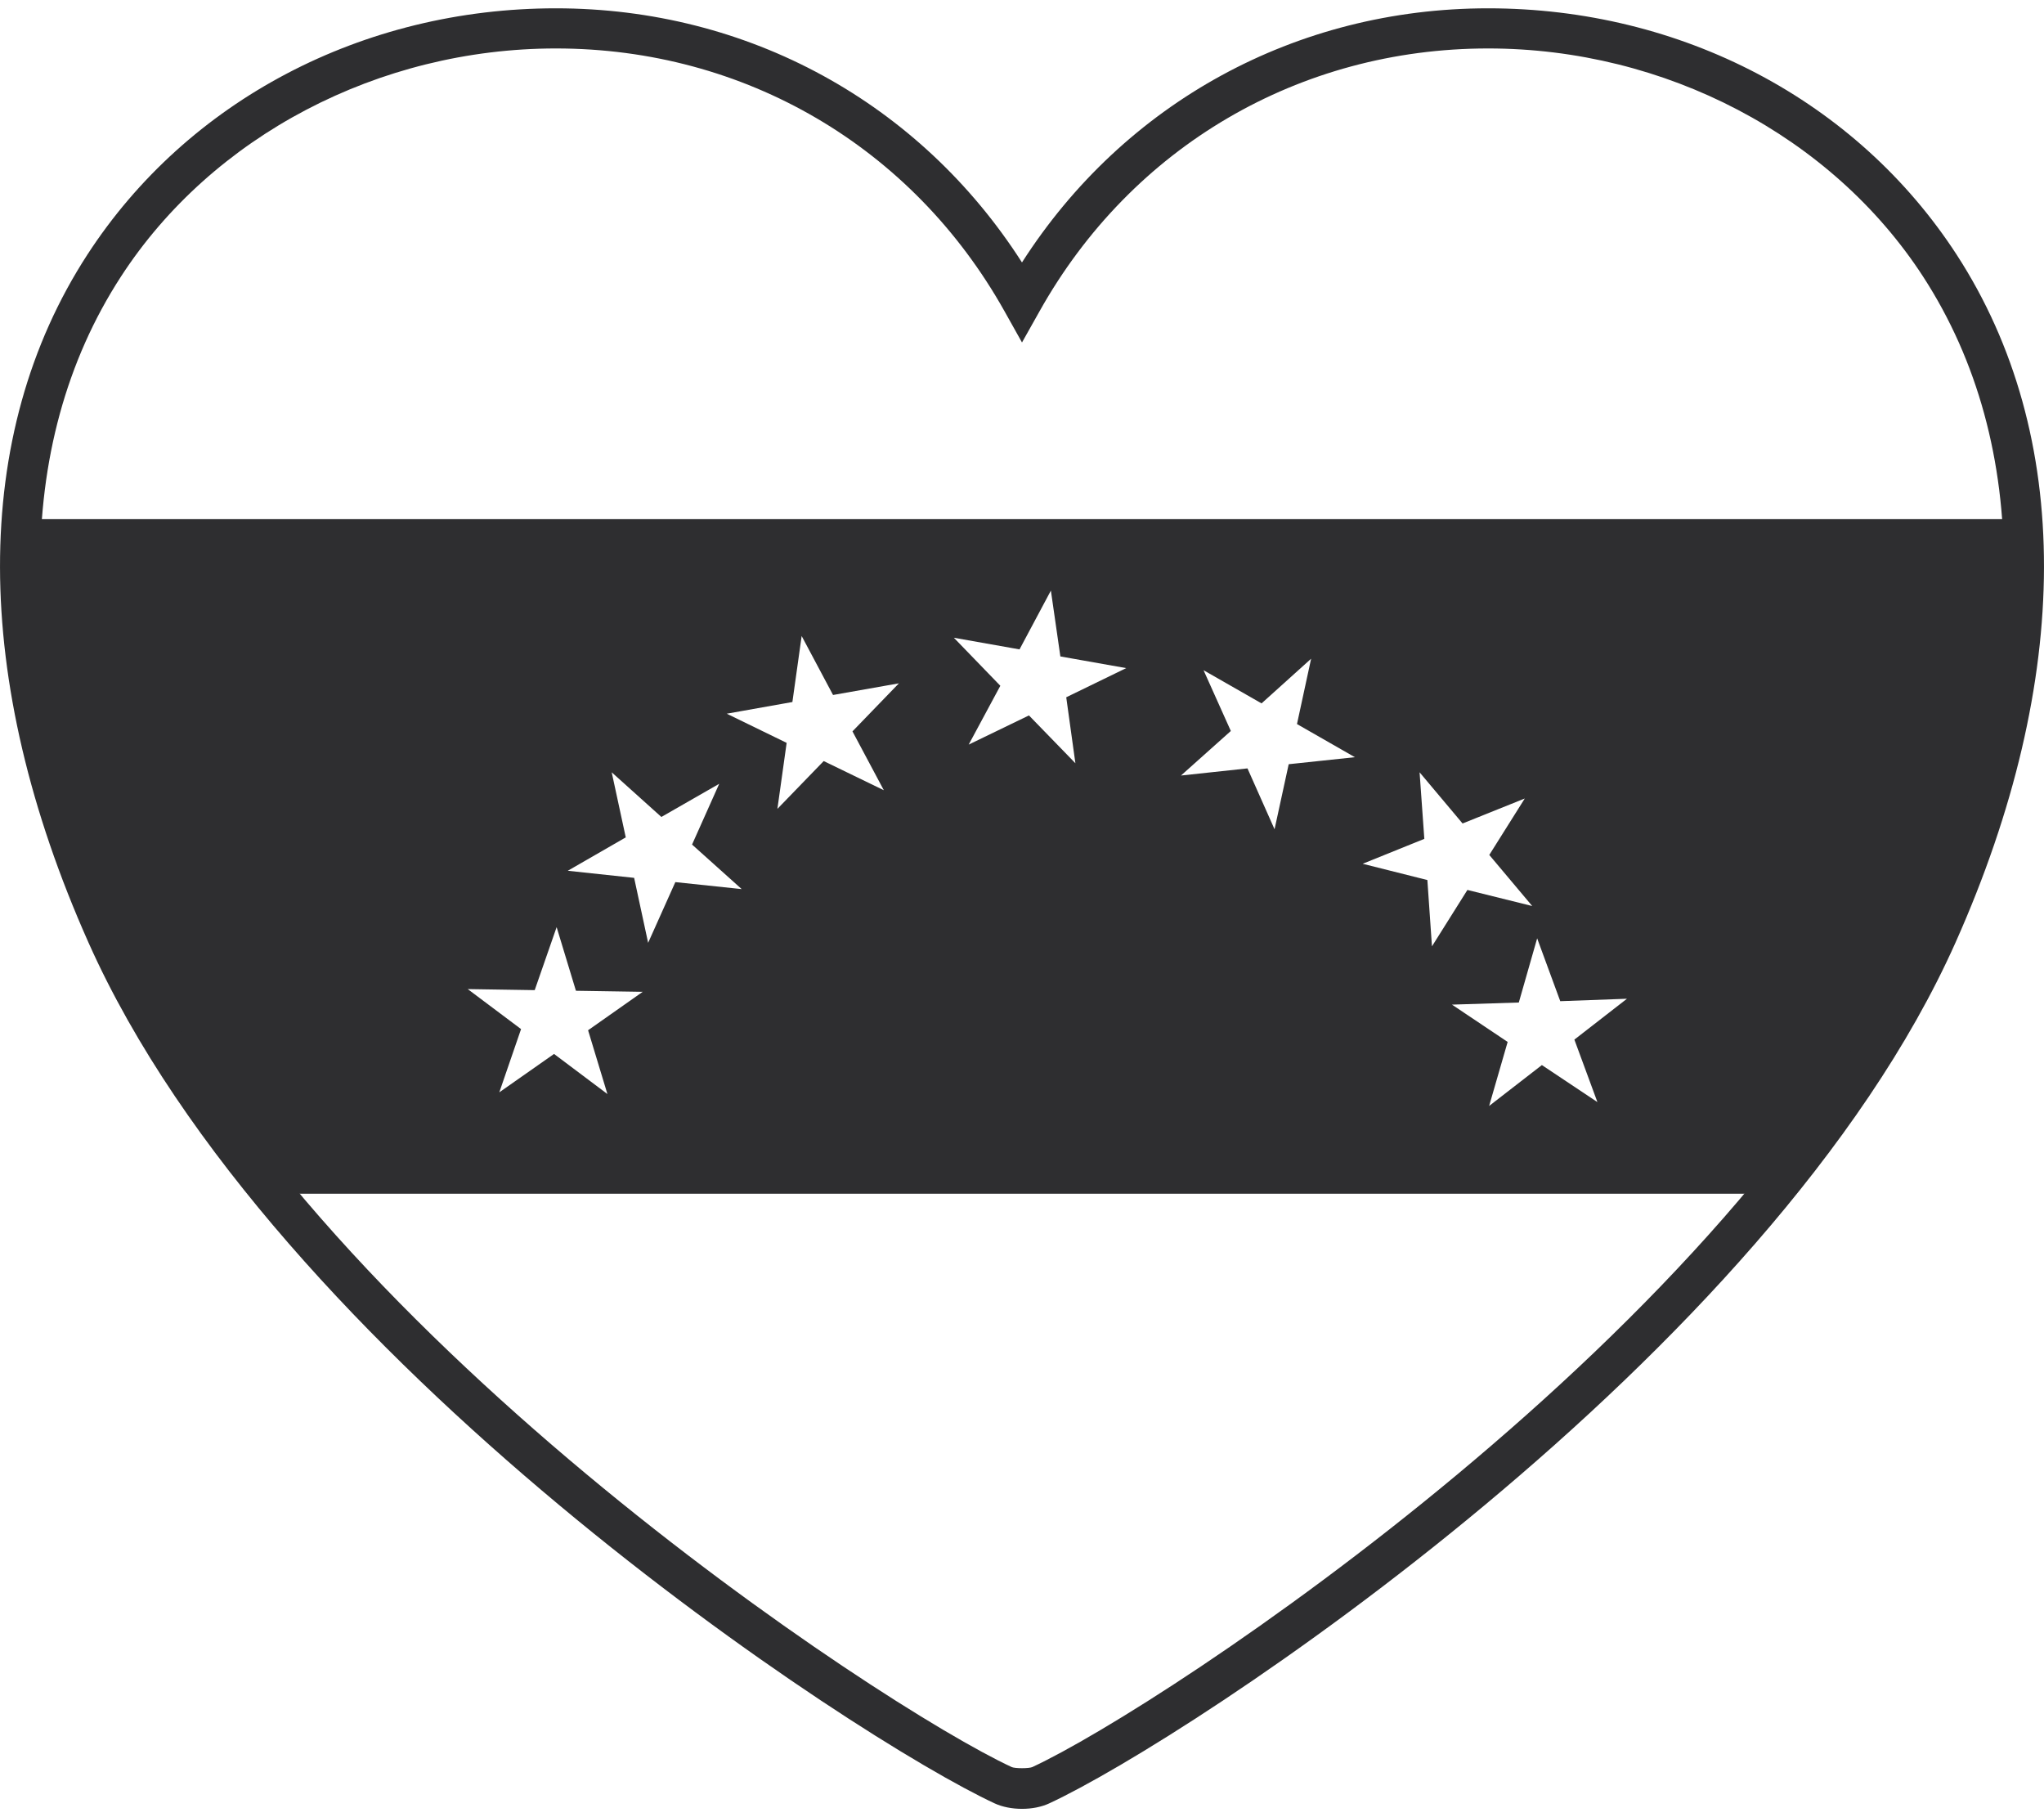
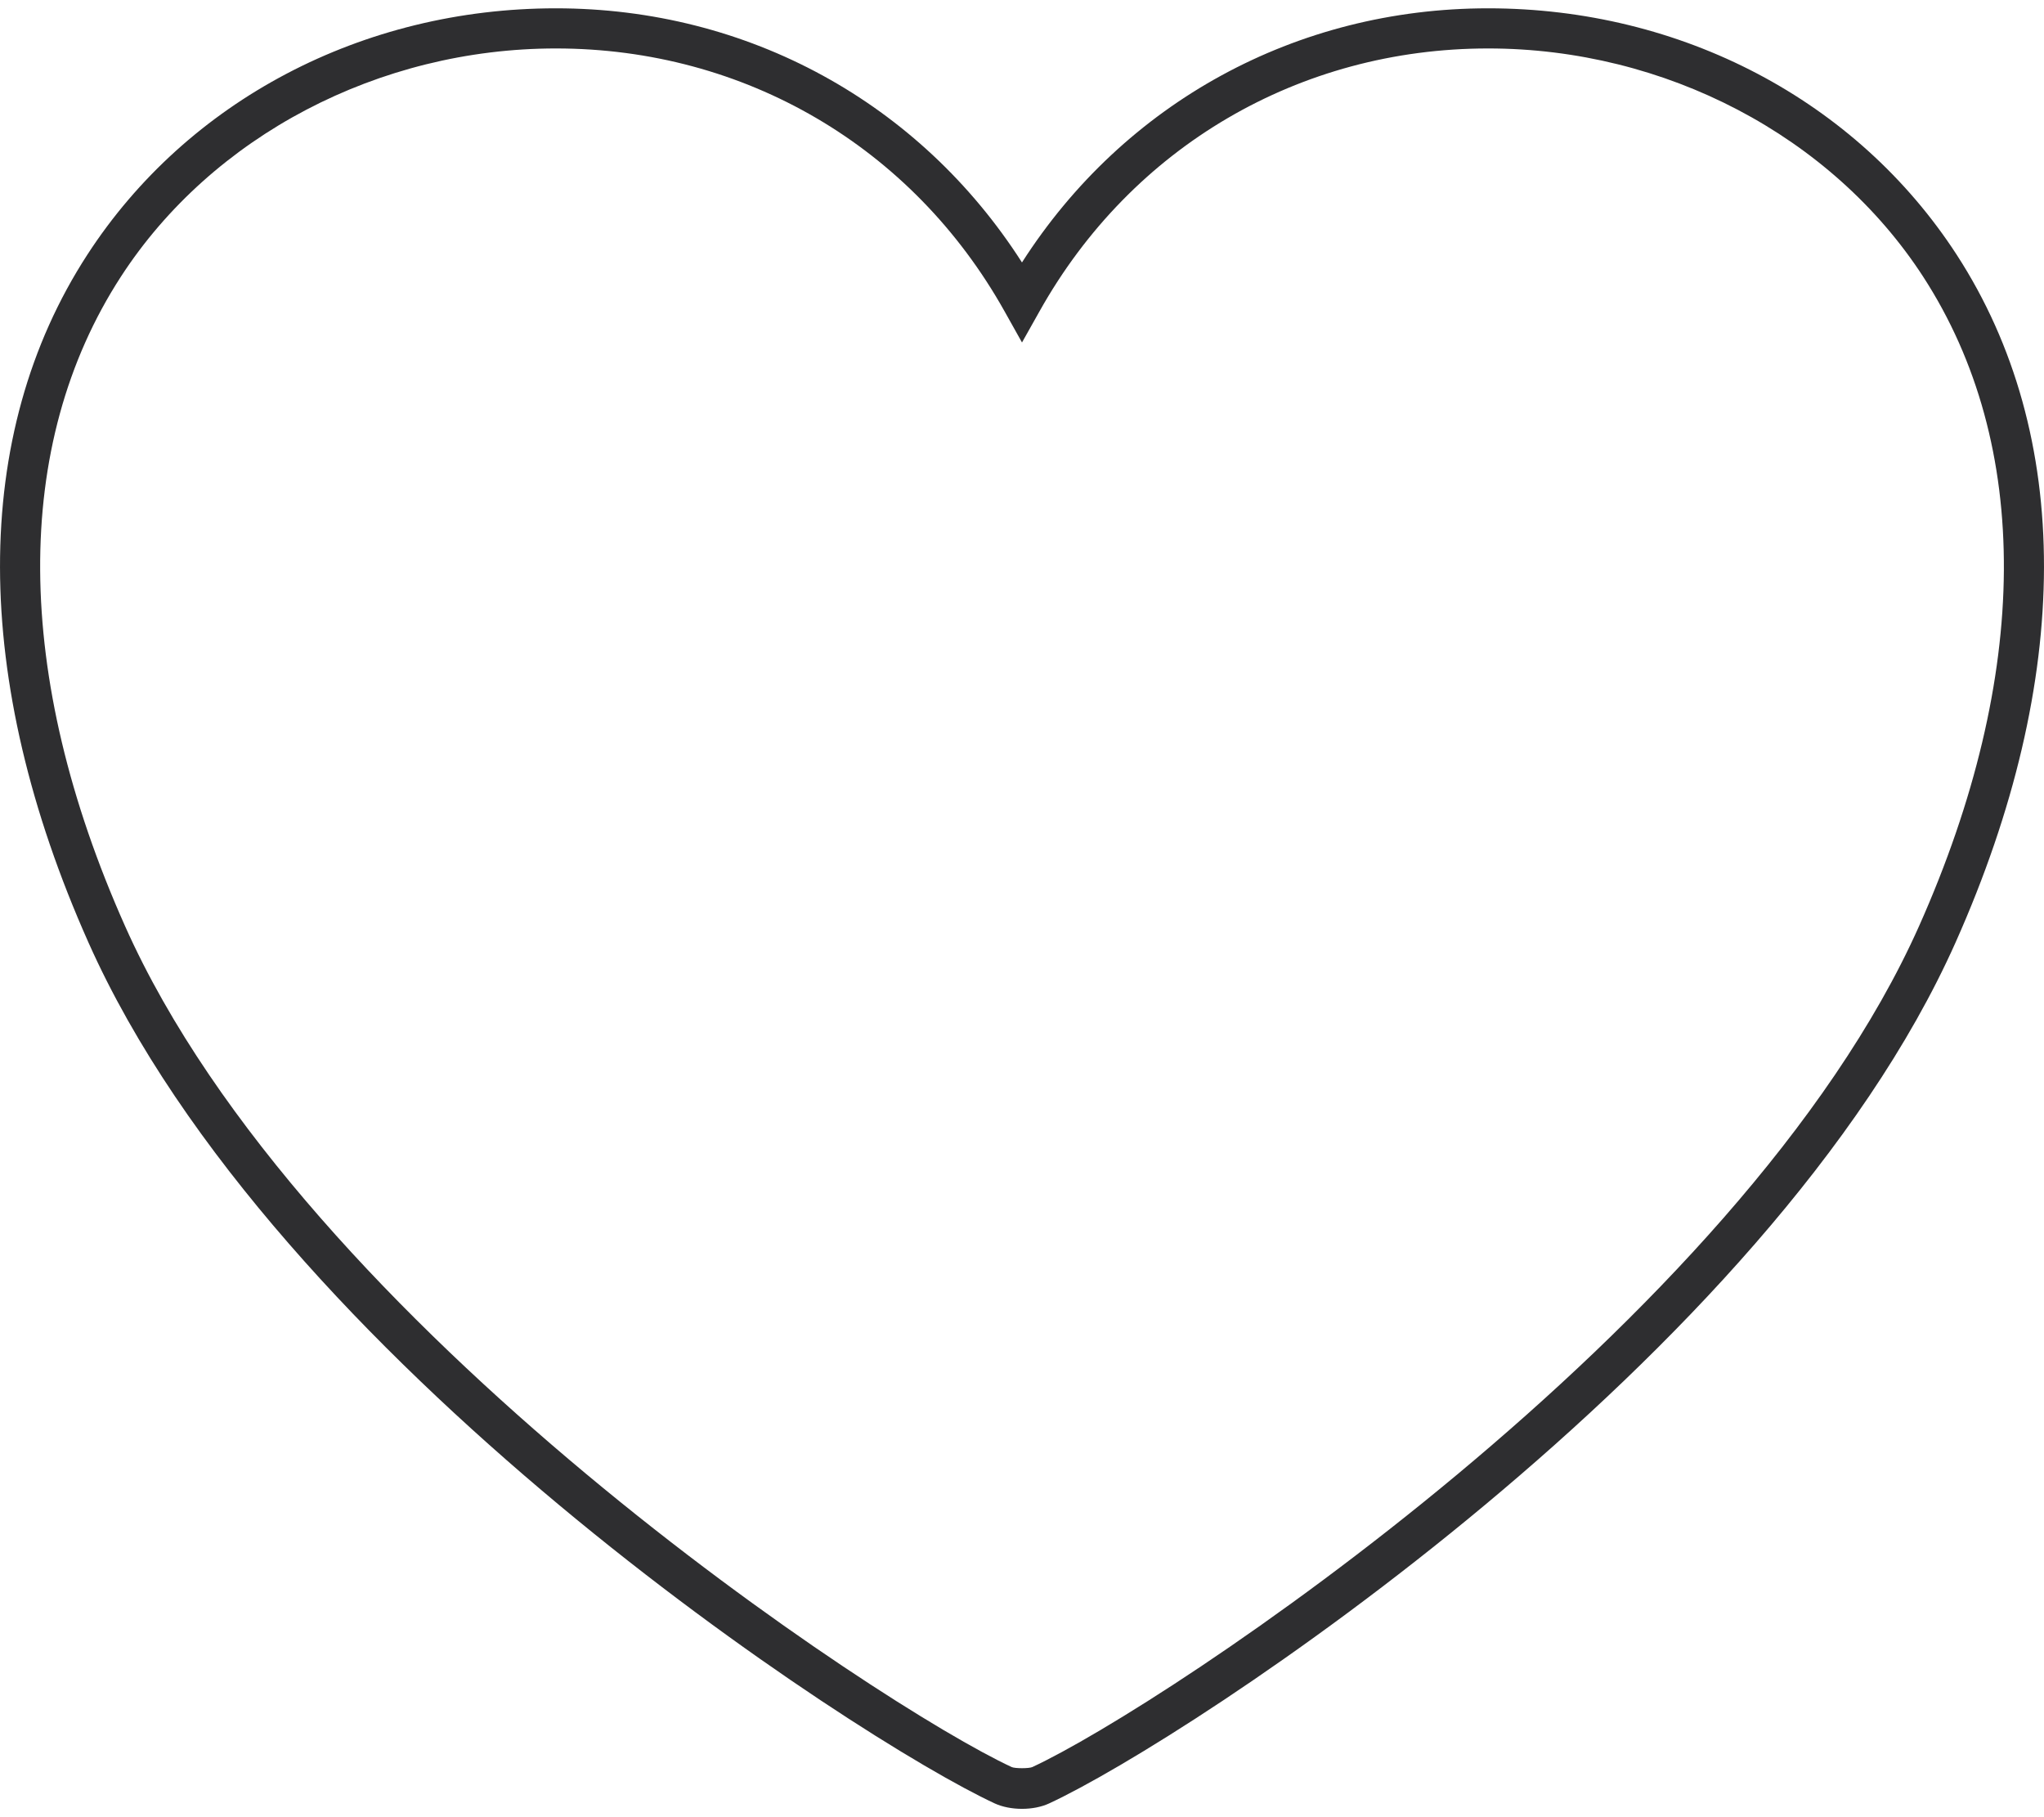
<svg xmlns="http://www.w3.org/2000/svg" width="90px" height="80px" viewBox="0 0 90 80" version="1.1">
  <title>noun_Venezuela_701199</title>
  <g id="Page-1" stroke="none" stroke-width="1" fill="none" fill-rule="evenodd">
    <g id="noun_Venezuela_701199" fill="#2E2E30" fill-rule="nonzero">
-       <path d="M88.602,22.855 L1.398,22.855 C0.994,28.068 2.042,34.152 5.105,41.023 C6.867,44.977 9.487,48.864 12.551,52.554 L77.452,52.554 C80.515,48.864 83.134,44.977 84.897,41.023 C87.958,34.153 89.007,28.069 88.602,22.855 Z M25.894,45.356 L26.745,48.164 L24.395,46.399 L21.985,48.089 L22.943,45.305 L20.595,43.544 L23.544,43.59 L24.509,40.816 L25.359,43.618 L28.299,43.664 L25.894,45.356 Z M29.736,38.834 L28.538,41.507 L27.922,38.647 L25,38.335 L27.553,36.865 L26.934,34 L29.121,35.966 L31.668,34.506 L30.472,37.181 L32.658,39.142 L29.736,38.834 Z M38.916,34.789 L36.269,33.505 L34.23,35.61 L34.637,32.704 L32,31.42 L34.89,30.906 L35.298,28 L36.68,30.596 L39.58,30.083 L37.535,32.198 L38.916,34.789 Z M47.351,33.601 L45.306,31.496 L42.653,32.78 L44.046,30.191 L42,28.076 L44.891,28.589 L46.272,26 L46.689,28.899 L49.588,29.413 L46.948,30.697 L47.351,33.601 Z M56.12,36.508 L54.928,33.828 L52,34.142 L54.195,32.181 L52.994,29.506 L55.548,30.966 L57.73,29 L57.108,31.876 L59.657,33.335 L56.743,33.644 L56.12,36.508 Z M62.849,38.743 L60,38.027 L62.715,36.93 L62.506,34 L64.399,36.253 L67.138,35.153 L65.575,37.638 L67.466,39.887 L64.612,39.179 L63.051,41.662 L62.849,38.743 Z M70.336,48.518 L67.891,46.889 L65.568,48.689 L66.384,45.87 L63.932,44.228 L66.875,44.135 L67.683,41.31 L68.7,44.076 L71.637,43.969 L69.322,45.768 L70.336,48.518 Z" id="Shape" />
      <path d="M45,79.633 C44.559,79.633 44.134,79.548 43.803,79.396 C37.66,76.547 12.067,59.825 3.892,41.486 C-1.28,29.886 -1.297,19.136 3.844,11.215 C8.252,4.423 15.966,0.366 24.477,0.366 C32.932,0.366 40.497,4.52 44.999,11.554 C49.503,4.52 57.07,0.366 65.523,0.366 C74.034,0.366 81.747,4.422 86.156,11.215 C91.297,19.137 91.28,29.886 86.109,41.484 C77.93,59.826 52.34,76.547 46.197,79.393 C45.866,79.548 45.441,79.633 45,79.633 Z M24.478,2.133 C16.685,2.133 9.346,5.981 5.326,12.176 C0.521,19.579 0.584,29.733 5.505,40.768 C13.363,58.392 38.765,75.113 44.547,77.794 C44.692,77.86 45.309,77.86 45.454,77.794 C51.238,75.112 76.638,58.394 84.5,40.768 C89.417,29.734 89.48,19.581 84.677,12.177 C80.654,5.982 73.316,2.133 65.525,2.133 C57.214,2.133 49.83,6.458 45.773,13.702 L45,15.077 L44.23,13.702 C40.172,6.458 32.788,2.133 24.478,2.133 Z" id="Shape" />
    </g>
  </g>
</svg>